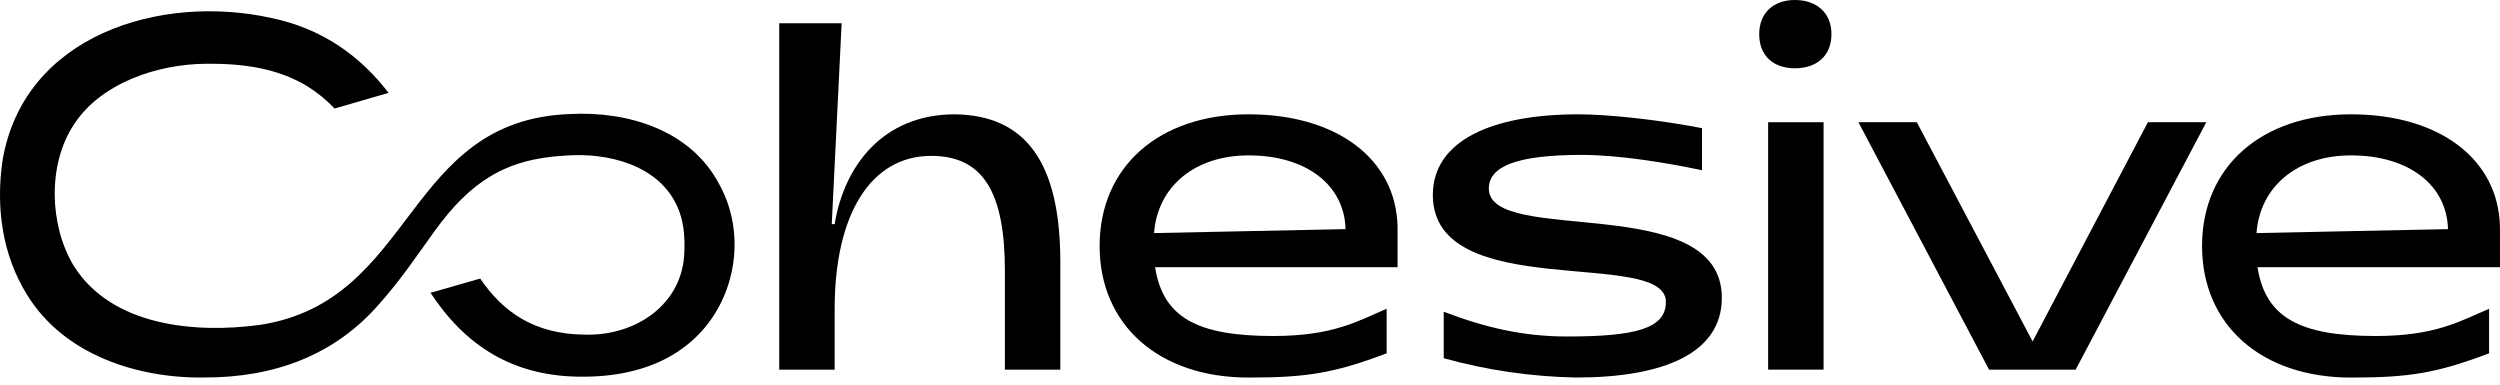
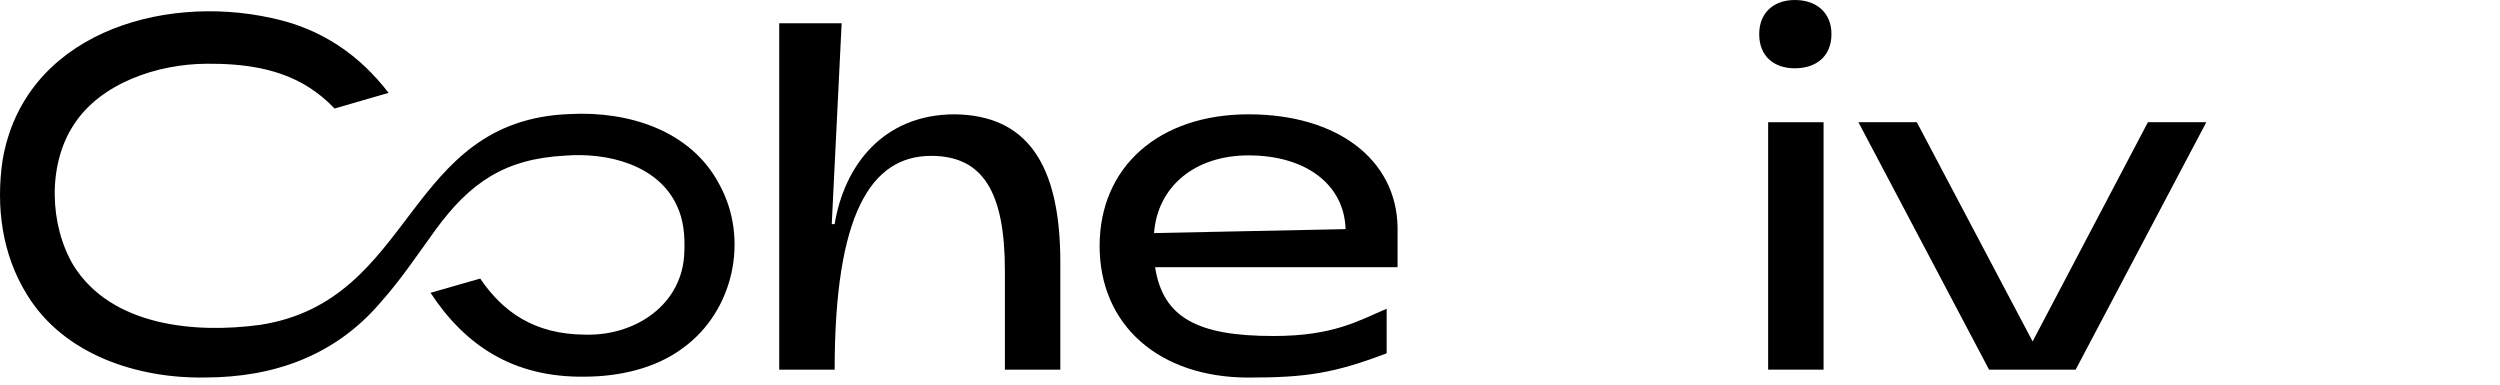
<svg xmlns="http://www.w3.org/2000/svg" width="117" height="18" viewBox="0 0 117 18" fill="none">
  <g id="Cohesive Logo">
    <path id="Vector" d="M83.999 0C83.026 0 82.331 0.579 82.331 1.597C82.331 2.64 83.026 3.196 83.999 3.196C84.994 3.196 85.712 2.64 85.712 1.597C85.712 0.579 84.994 0 83.999 0Z" fill="black" />
    <g id="Group 454">
-       <path id="Vector_2" d="M44.689 5.35C41.308 5.35 39.502 7.781 39.062 10.49H38.926L39.389 1.089H36.468V17.299H39.062V14.451C39.062 10.028 40.753 7.295 43.578 7.295C45.986 7.295 47.029 8.962 47.029 12.668V17.299H49.623V12.269C49.623 7.596 48.001 5.396 44.689 5.35Z" fill="black" />
+       <path id="Vector_2" d="M44.689 5.35C41.308 5.35 39.502 7.781 39.062 10.49H38.926L39.389 1.089H36.468V17.299H39.062C39.062 10.028 40.753 7.295 43.578 7.295C45.986 7.295 47.029 8.962 47.029 12.668V17.299H49.623V12.269C49.623 7.596 48.001 5.396 44.689 5.35Z" fill="black" />
      <path id="Vector_3" d="M58.433 5.35C54.241 5.35 51.462 7.804 51.462 11.51C51.462 15.216 54.241 17.67 58.433 17.67C61.167 17.67 62.44 17.462 64.895 16.535V14.451C63.575 15.007 62.416 15.725 59.593 15.725C56.003 15.725 54.426 14.845 54.058 12.505H65.406V10.602C65.335 7.457 62.58 5.35 58.433 5.35ZM54.01 10.908C54.172 8.732 55.914 7.272 58.433 7.272C61.142 7.272 62.919 8.662 62.972 10.723L54.01 10.908Z" fill="black" />
-       <path id="Vector_4" d="M69.677 8.824C69.677 7.781 70.997 7.249 74.027 7.249C75.765 7.249 78.011 7.619 79.654 7.967V5.998C77.639 5.604 75.255 5.35 73.865 5.35C69.787 5.35 67.057 6.601 67.057 9.124C67.057 14.22 77.964 11.579 77.964 14.127C77.964 15.378 76.552 15.748 73.332 15.748C71.293 15.748 69.511 15.332 67.567 14.589V16.765C69.589 17.326 71.674 17.63 73.773 17.668C77.852 17.668 80.582 16.532 80.582 13.938C80.584 8.893 69.677 11.528 69.677 8.824Z" fill="black" />
      <path id="Vector_5" d="M85.343 5.72H82.749V17.299H85.343V5.72Z" fill="black" />
      <path id="Vector_6" d="M100.522 5.72L95.126 15.979L89.707 5.72H86.974L93.088 17.299H97.141L103.255 5.72H100.522Z" fill="black" />
-       <path id="Vector_7" d="M116.998 10.607C116.929 7.457 114.173 5.35 110.027 5.35C105.835 5.35 103.056 7.804 103.056 11.51C103.056 15.216 105.835 17.67 110.027 17.67C112.761 17.67 114.033 17.462 116.489 16.535V14.451C115.168 15.007 114.01 15.725 111.186 15.725C107.597 15.725 106.02 14.845 105.652 12.505H117L116.998 10.607ZM105.604 10.908C105.766 8.732 107.507 7.272 110.027 7.272C112.736 7.272 114.513 8.662 114.566 10.723L105.604 10.908Z" fill="black" />
      <path id="Vector_8" d="M15.657 5.079C15.285 4.683 14.863 4.337 14.401 4.05C12.995 3.18 11.336 2.971 9.685 2.983C7.354 2.99 4.684 3.902 3.443 5.853C2.219 7.721 2.316 10.547 3.443 12.429C5.221 15.269 9.128 15.616 12.171 15.204C19.477 14.077 18.901 5.608 26.694 5.336C29.386 5.2 32.327 6.08 33.667 8.633C35.072 11.186 34.337 14.561 31.973 16.279C30.667 17.26 28.954 17.62 27.393 17.628C23.957 17.684 21.725 16.099 20.148 13.703L22.474 13.037C23.521 14.577 24.985 15.651 27.393 15.661C29.745 15.726 31.976 14.243 32.028 11.764C32.056 11.045 31.996 10.293 31.684 9.639C30.812 7.714 28.431 7.123 26.442 7.284C23.636 7.434 22.006 8.528 20.365 10.78C19.528 11.935 18.751 13.105 17.775 14.194C15.657 16.657 12.793 17.665 9.599 17.666C6.456 17.723 2.987 16.612 1.262 13.787C0.09 11.9 -0.194 9.671 0.117 7.52C1.104 1.637 7.508 -0.306 12.704 0.842C15.1 1.345 16.859 2.623 18.186 4.346L15.657 5.079Z" fill="black" />
    </g>
  </g>
</svg>